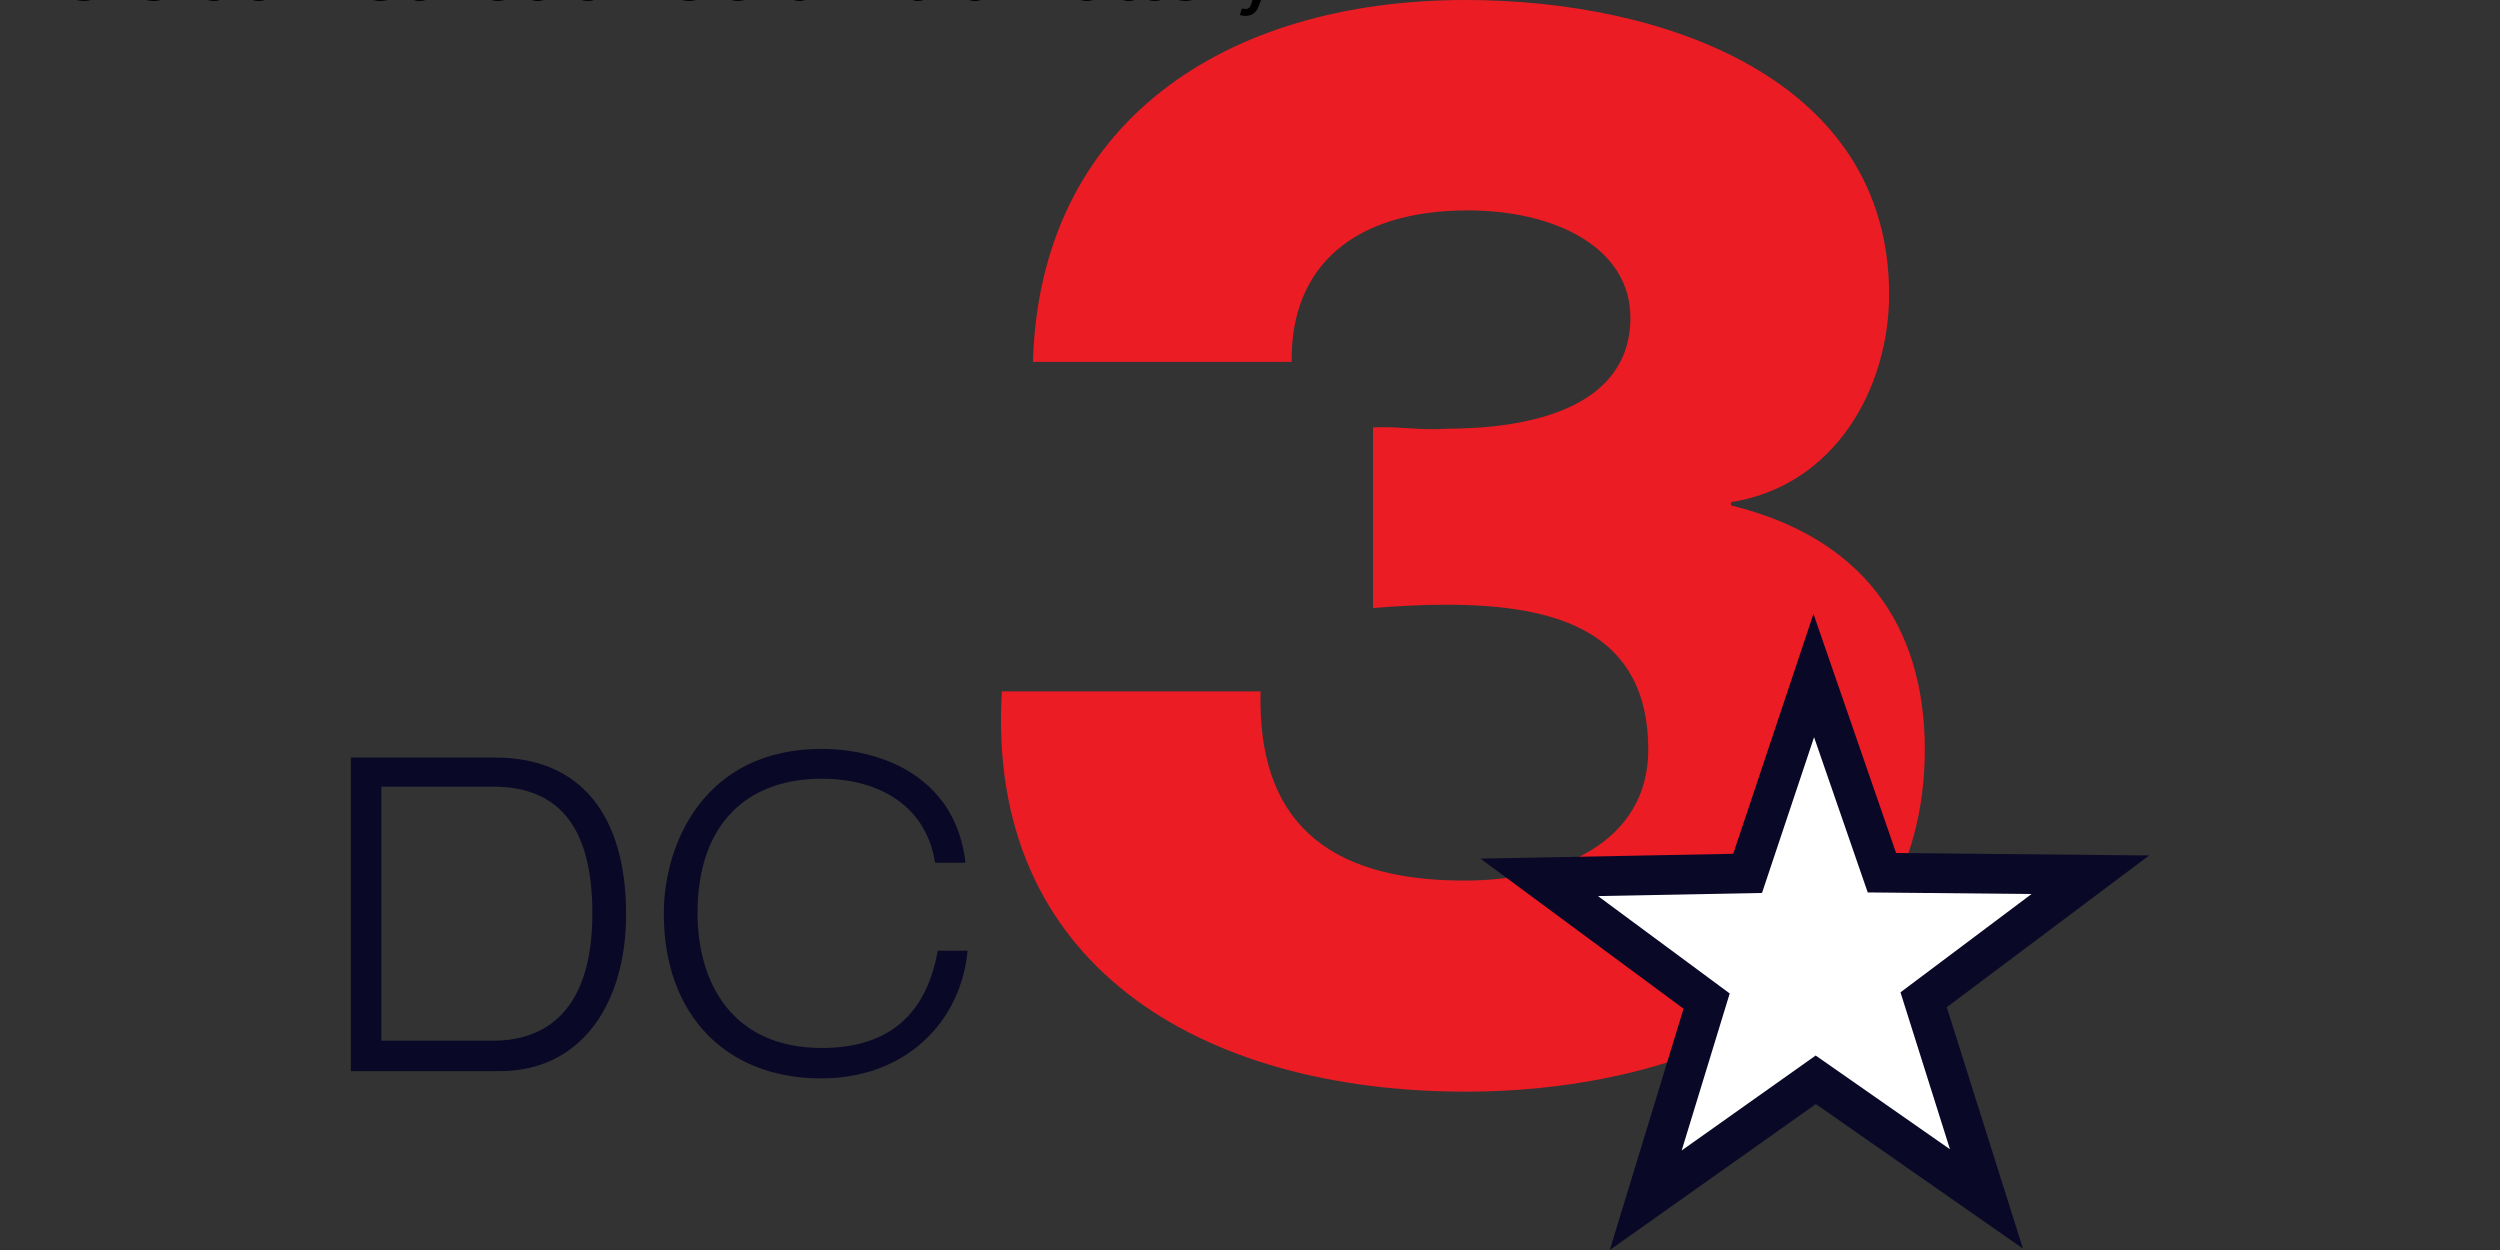
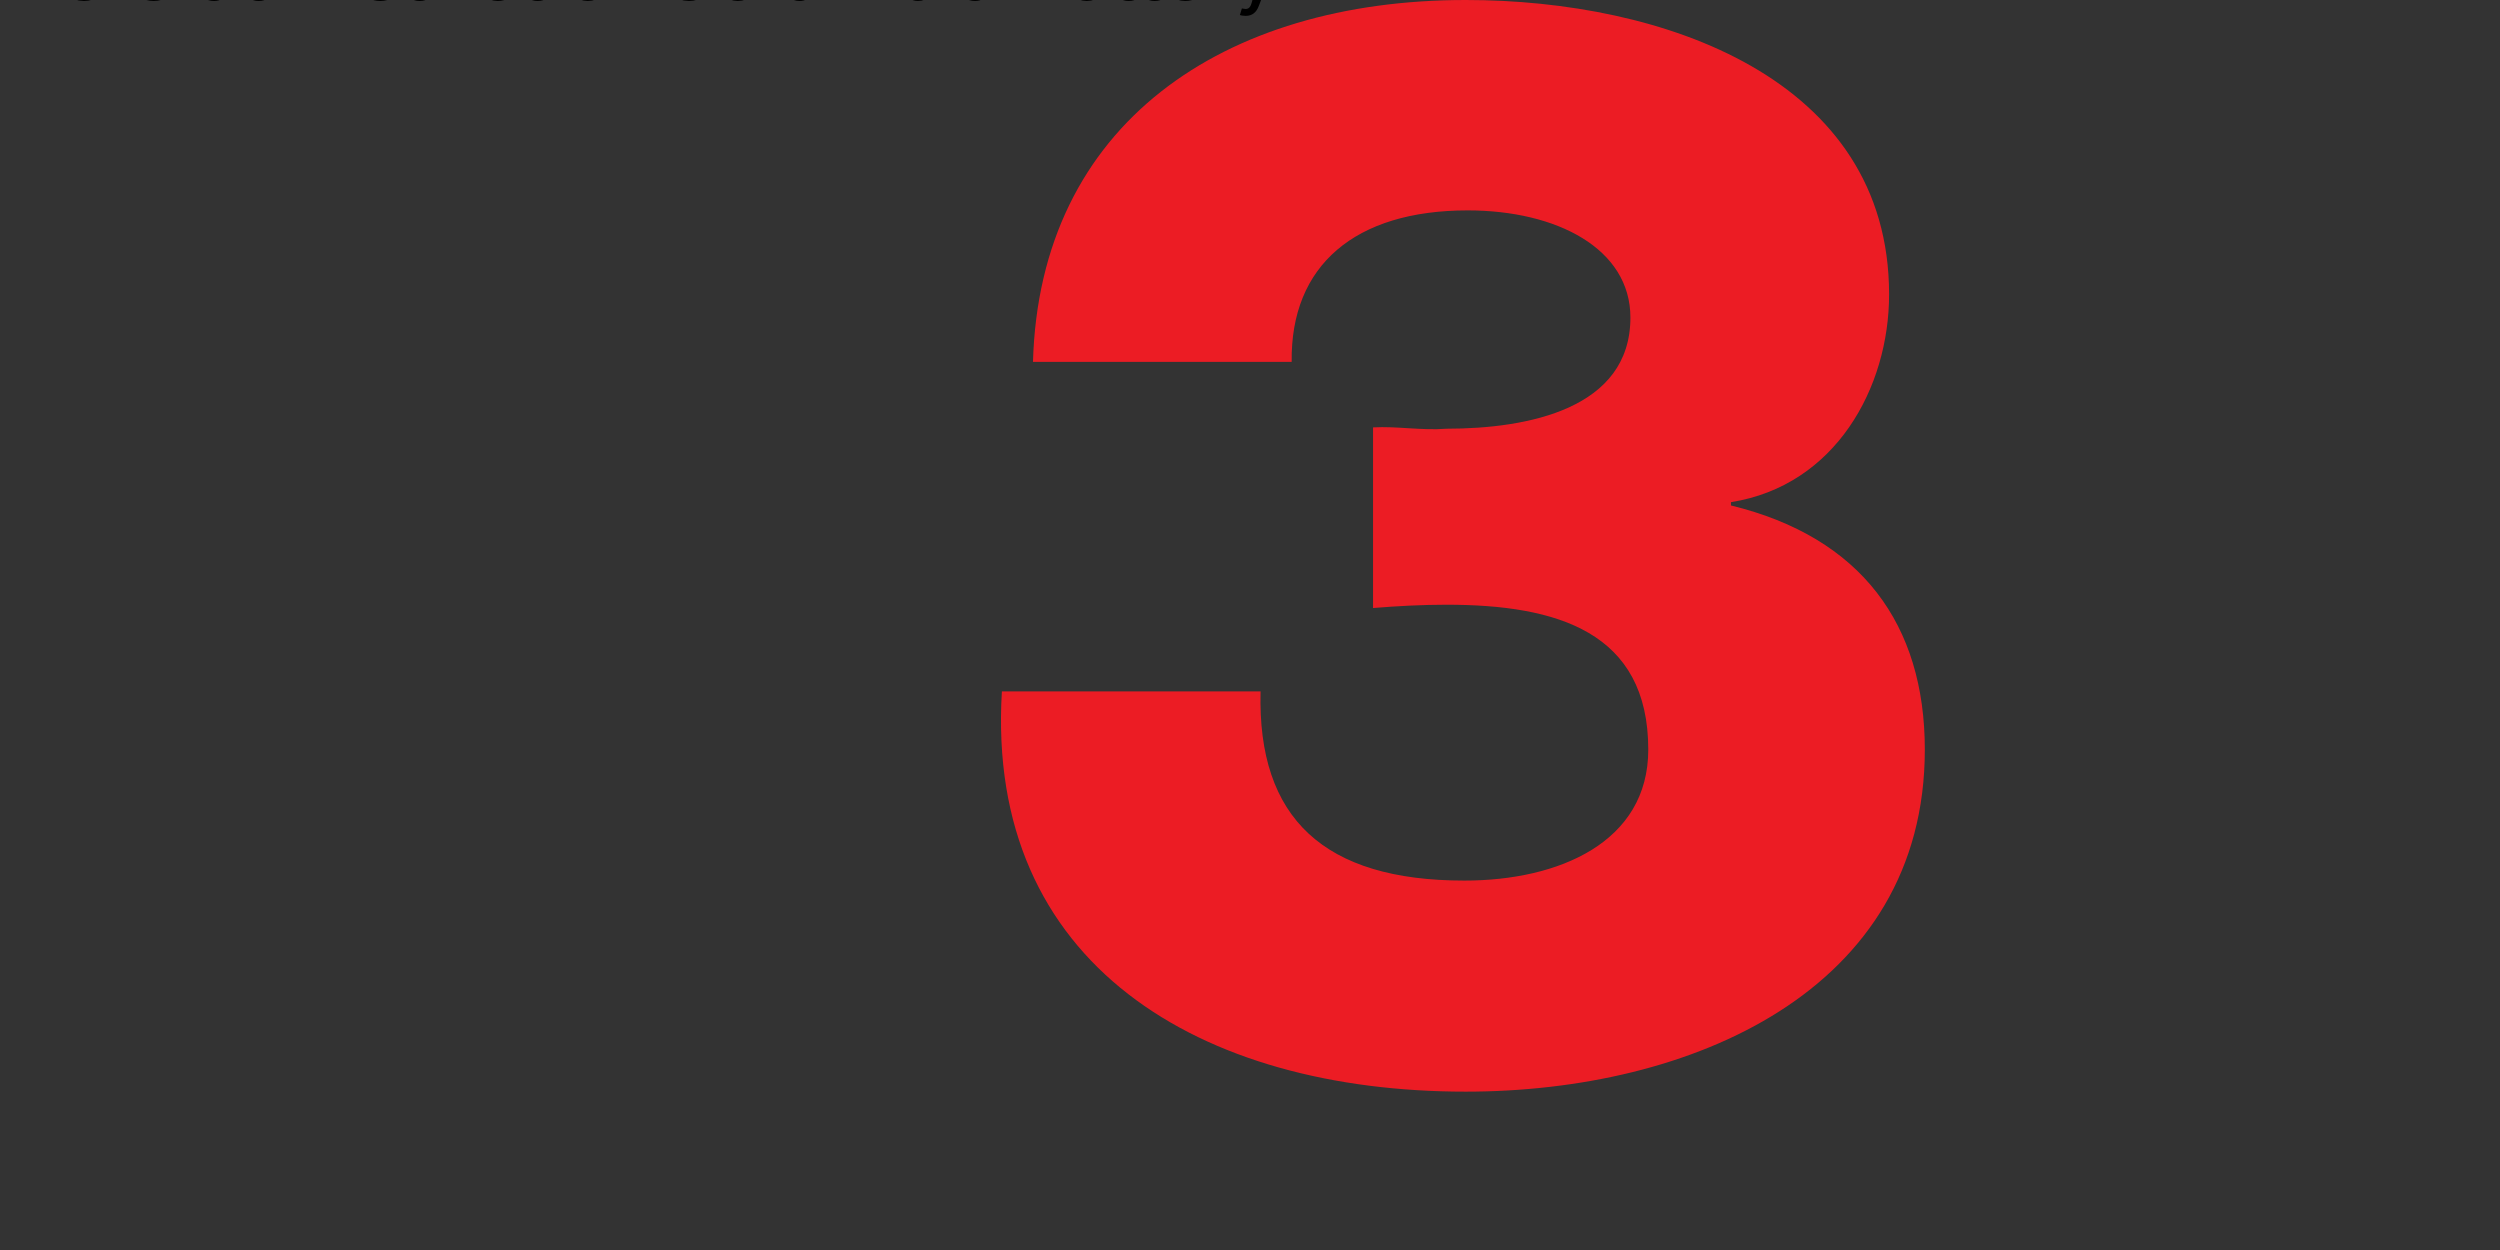
<svg xmlns="http://www.w3.org/2000/svg" viewBox="0 0 529.17 264.58">
  <rect x="0" y="0" width="529.17" height="264.58" fill="#333333" stroke="none" />
  <g data-name="Layer 2">
-     <path fill="#ec1c24" d="M290.63 90.466c5.181-.28 10.363.7 15.544.28 17.225 0 38.931-4.201 38.931-23.527 0-14.564-15.544-22.686-34.45-22.686-23.806 0-37.53 11.623-37.25 32.069h-54.756C220.05 26.187 258.981 0 310.235 0c41.732 0 89.626 16.525 89.626 62.318 0 19.745-11.343 40.471-33.47 43.972v.7c27.588 6.722 41.032 25.208 41.032 51.675 0 51.115-49.574 72.401-97.188 72.401-56.156 0-101.669-26.888-98.168-84.724h54.756c-.7 26.887 13.444 40.051 43.132 40.051 20.026 0 38.931-8.122 38.931-27.728 0-24.927-19.325-30.668-42.712-30.668-5.181 0-10.363.28-15.544.7z" />
+     <path fill="#ec1c24" d="M290.63 90.466c5.181-.28 10.363.7 15.544.28 17.225 0 38.931-4.201 38.931-23.527 0-14.564-15.544-22.686-34.45-22.686-23.806 0-37.53 11.623-37.25 32.069h-54.756C220.05 26.187 258.981 0 310.235 0c41.732 0 89.626 16.525 89.626 62.318 0 19.745-11.343 40.471-33.47 43.972v.7c27.588 6.722 41.032 25.208 41.032 51.675 0 51.115-49.574 72.401-97.188 72.401-56.156 0-101.669-26.888-98.168-84.724h54.756c-.7 26.887 13.444 40.051 43.132 40.051 20.026 0 38.931-8.122 38.931-27.728 0-24.927-19.325-30.668-42.712-30.668-5.181 0-10.363.28-15.544.7" />
    <g fill="#0a0827">
-       <path d="M74.268 160.346h30.529c18.205 0 27.728 12.323 27.728 33.19 0 18.625-9.243 33.189-26.748 33.189H74.268zm6.442 59.937h23.667c11.203 0 21.006-6.442 21.006-26.888 0-17.505-6.442-26.887-21.006-26.887H80.71zM204.785 201.378c-1.4 14.844-13.023 26.887-30.949 26.887-20.305 0-33.33-13.584-33.33-34.87 0-15.124 8.823-34.87 33.33-34.87 13.724 0 28.569 6.582 30.53 24.087h-6.443c-1.96-12.603-12.603-17.785-23.947-17.785-15.544 0-26.327 9.243-26.327 28.428 0 14.704 7.282 28.568 26.327 28.568 14.985 0 22.267-7.982 24.507-20.586h6.302zM412.072 213.197l16.12 51.086-43.833-30.584-43.623 30.893 15.615-51.087-42.979-31.761 53.496-1.022 16.986-50.779 17.491 50.61 53.566.519z" />
-     </g>
-     <path fill="#fff" d="m395.338 188.9-11.358-32.853-11.02 32.965-34.717.658 27.882 20.614-10.167 33.232 28.359-20.096 28.428 19.843-10.475-33.217 27.742-20.81z" />
+       </g>
  </g>
  <title>DC 3 at District of Columbia  Lottery</title>
  <desc>Play DC DC 3 online and check DC 3 results and winning numbers at https://lotterywhiz.com/us/dc/dc-3</desc>
  <a href="https://lotterywhiz.com/us/dc/dc-3" target="_blank">DC 3 at District of Columbia  Lottery</a>
</svg>